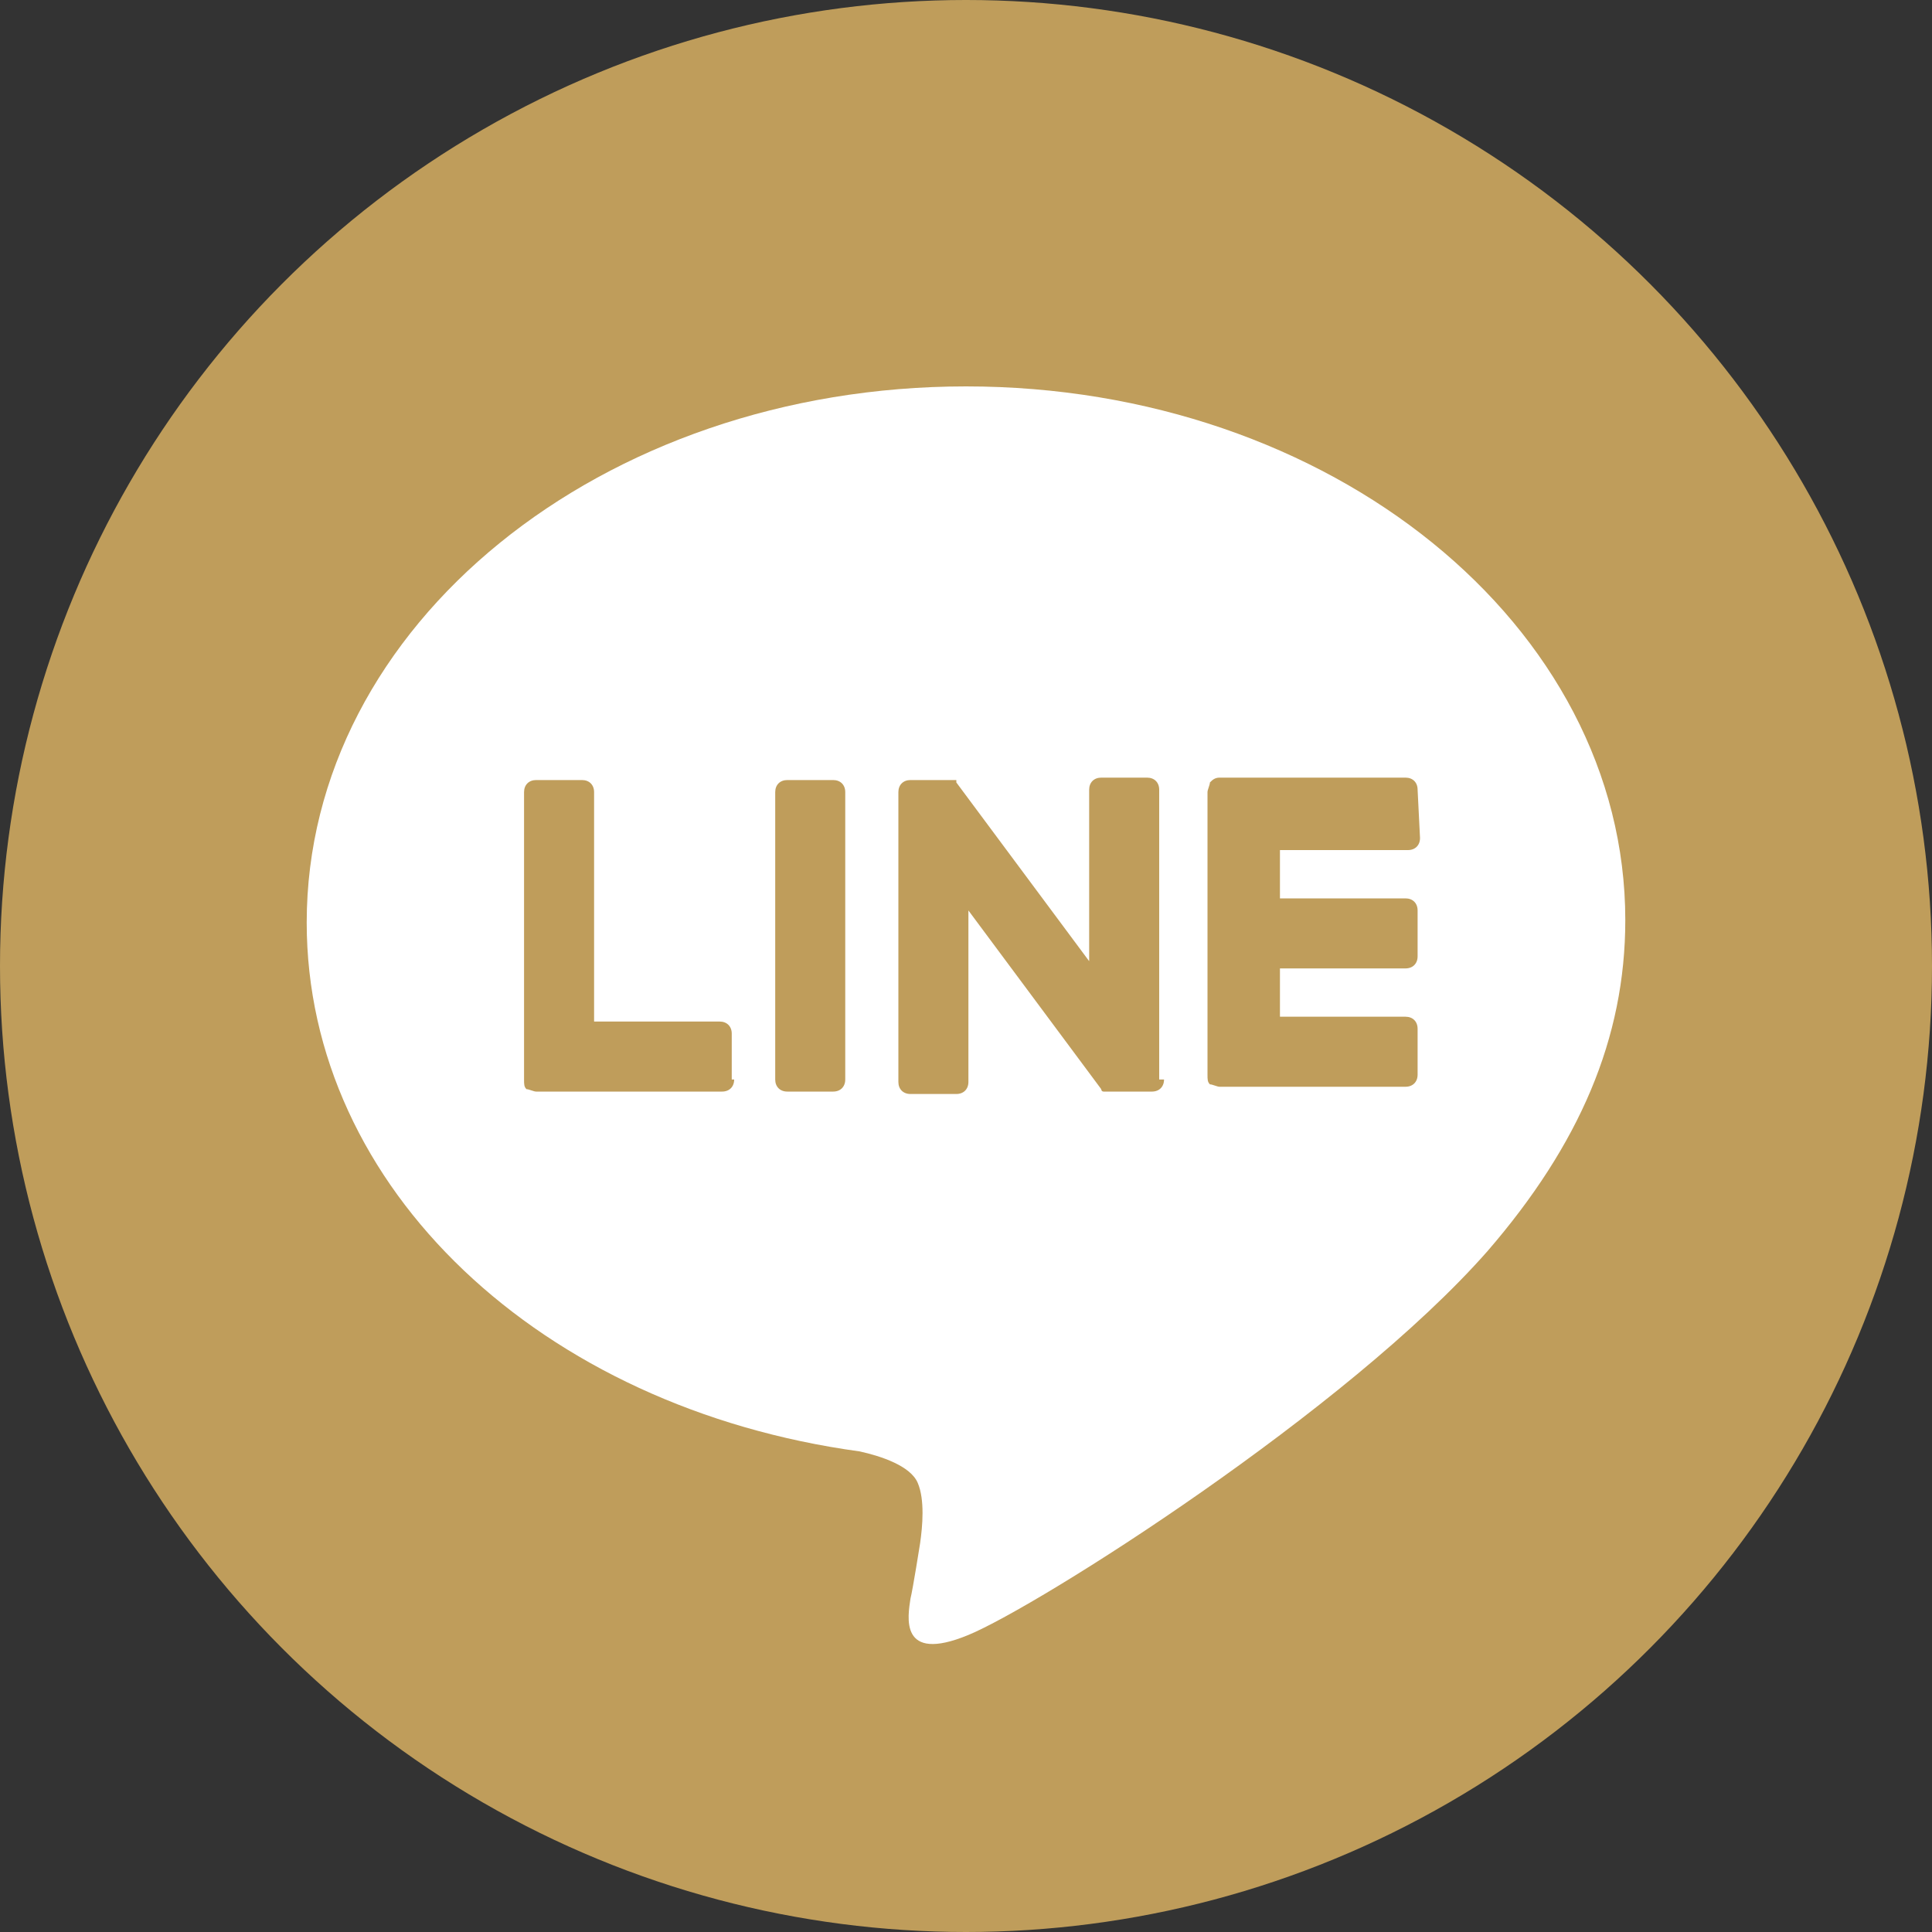
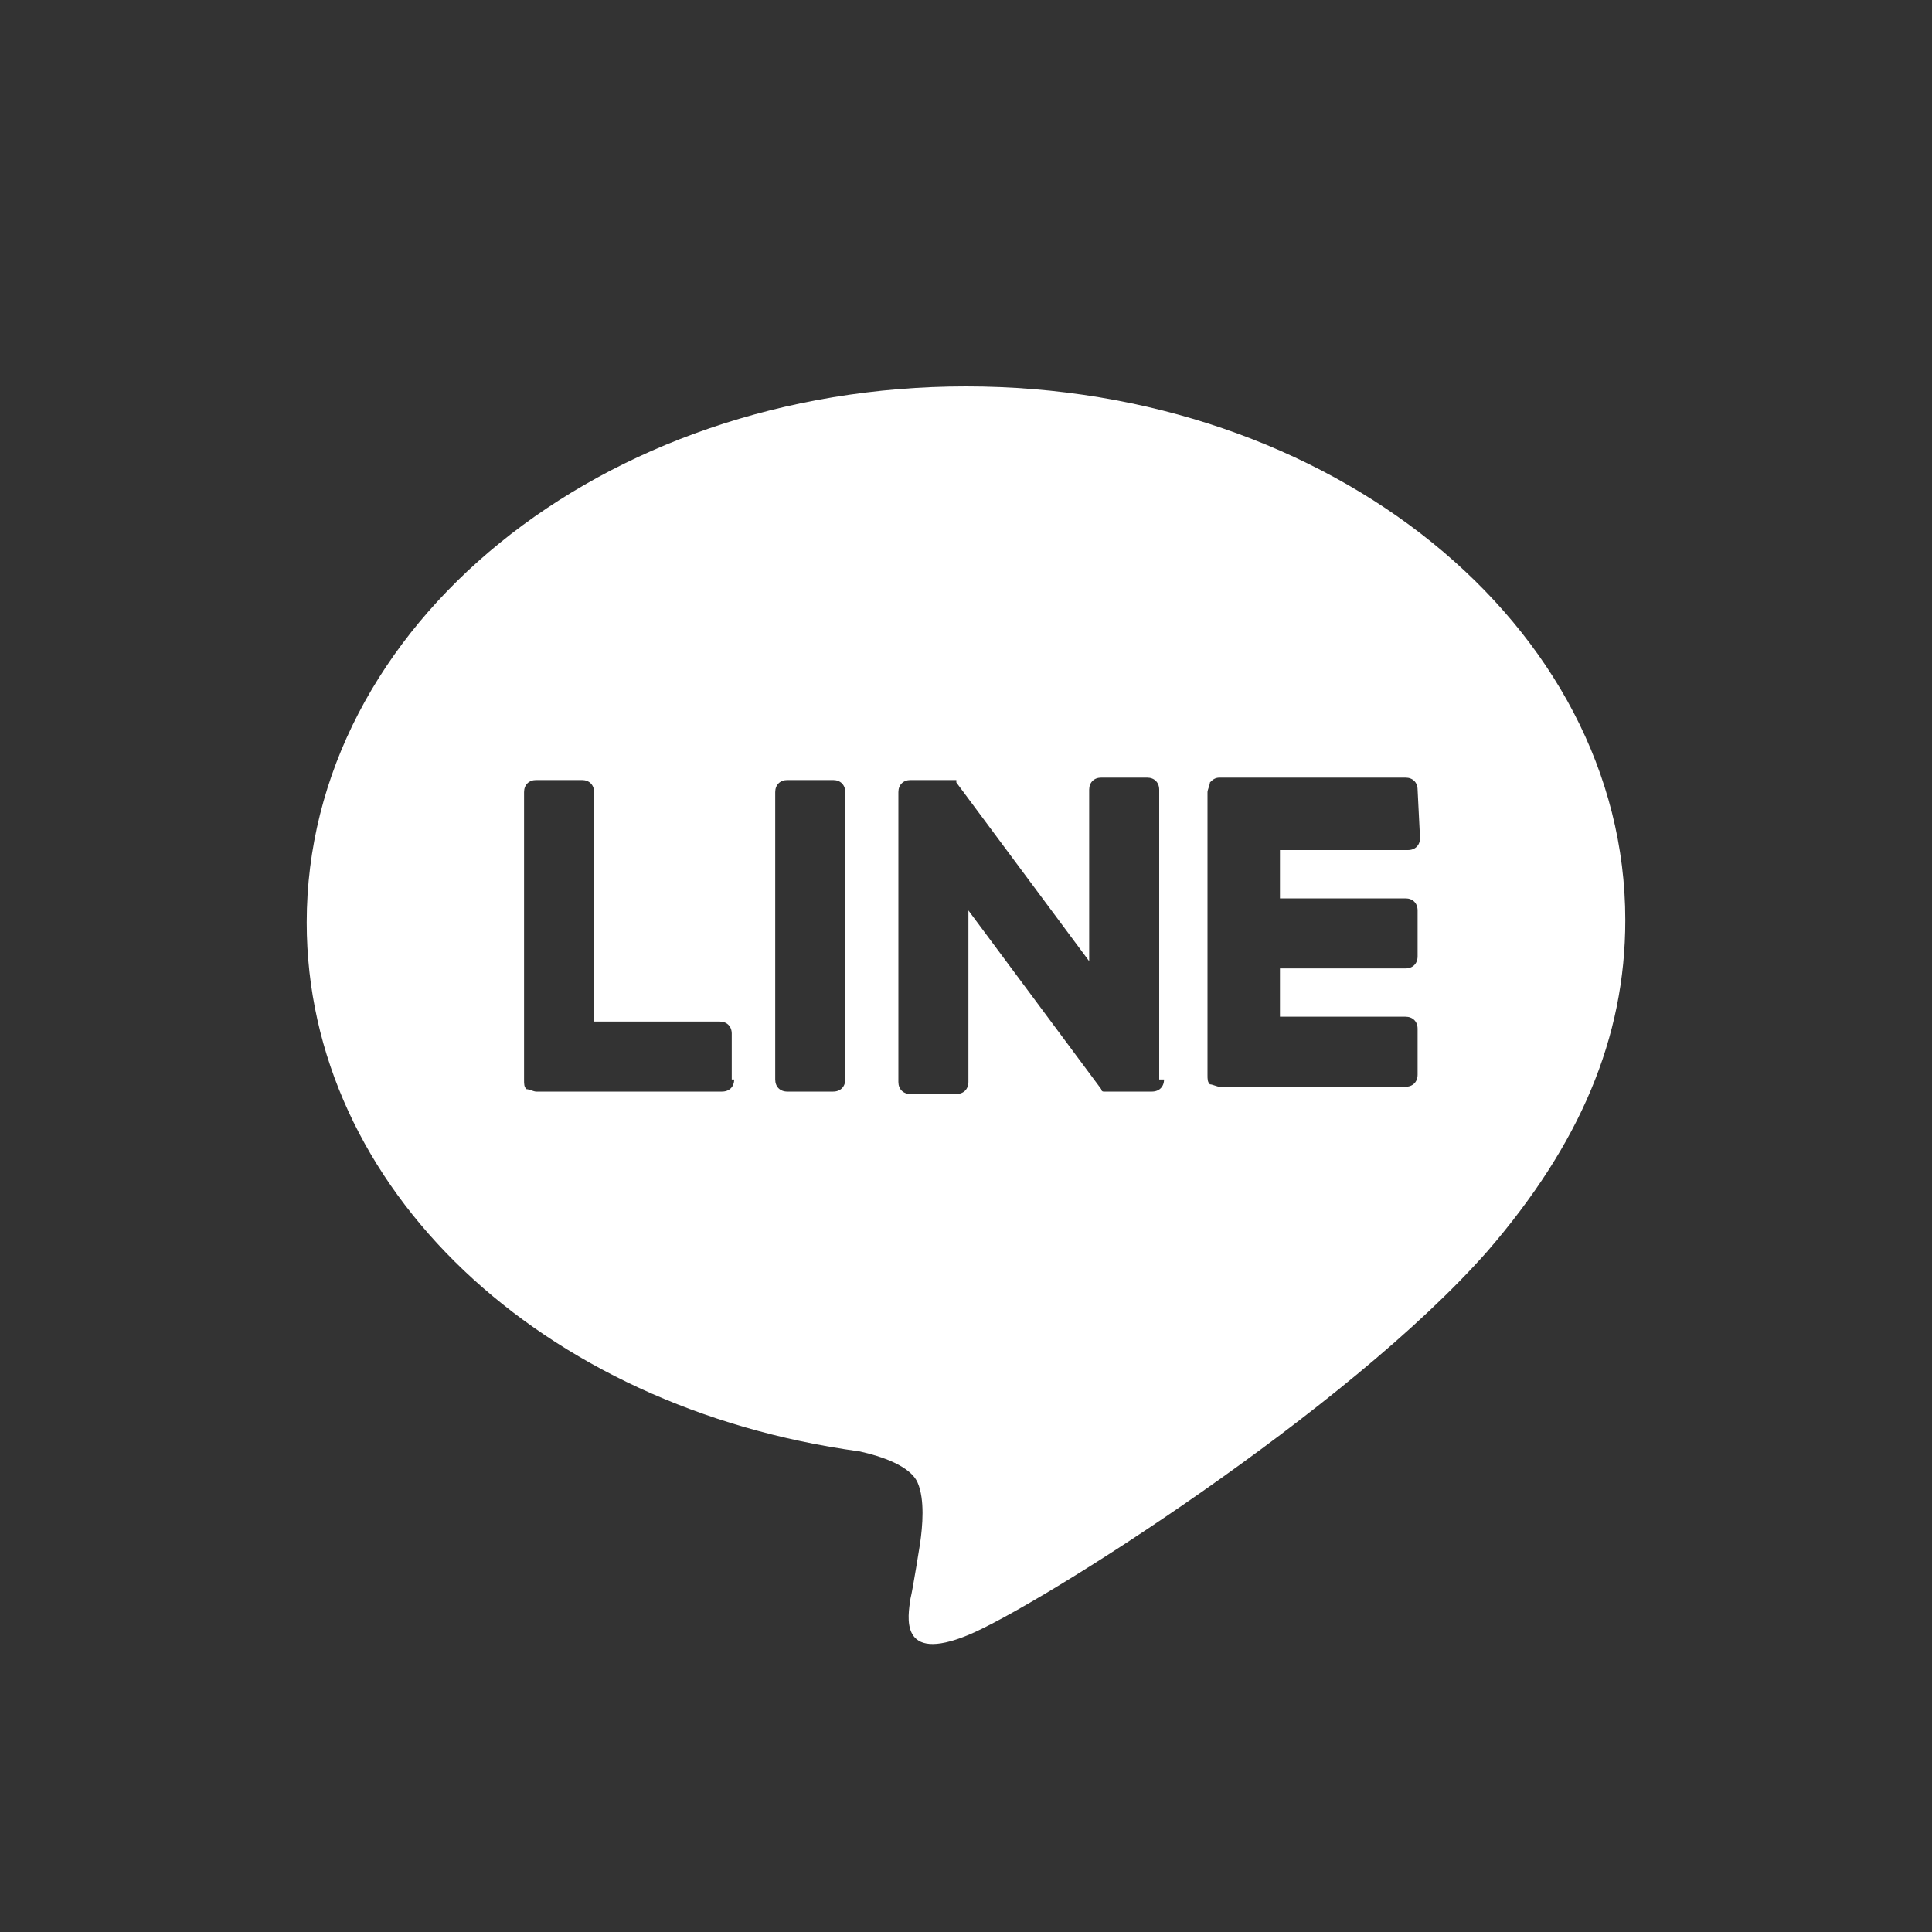
<svg xmlns="http://www.w3.org/2000/svg" version="1.1" id="Layer_1" x="0px" y="0px" viewBox="0 0 80 80" style="enable-background:new 0 0 80 80;" xml:space="preserve">
  <rect x="0" y="0" width="80" height="80" fill="#333333" stroke="none" />
  <style type="text/css">
	.st0{fill:#BF9D5B;}
	.st1{fill:#FFFFFF;}
</style>
-   <circle class="st0" cx="40" cy="40" r="40" />
-   <path class="st1" d="M67.3,38.1C67.3,25.9,55.1,16,40,16s-27.3,9.9-27.3,22.2c0,11,9.7,20.1,22.9,21.9c0.9,0.2,2.1,0.6,2.4,1.3  c0.3,0.7,0.2,1.8,0.1,2.5c0,0-0.3,1.9-0.4,2.3c-0.1,0.7-0.5,2.7,2.4,1.5s15.7-9.3,21.5-15.9l0,0C65.4,47.4,67.3,43,67.3,38.1z   M30.4,44.7c0,0.3-0.2,0.5-0.5,0.5h-7.7l0,0c-0.1,0-0.3-0.1-0.4-0.1l0,0l0,0c-0.1-0.1-0.1-0.2-0.1-0.4l0,0V32.8  c0-0.3,0.2-0.5,0.5-0.5h1.9c0.3,0,0.5,0.2,0.5,0.5v9.5h5.2c0.3,0,0.5,0.2,0.5,0.5v1.9H30.4z M35,44.7c0,0.3-0.2,0.5-0.5,0.5h-1.9  c-0.3,0-0.5-0.2-0.5-0.5V32.8c0-0.3,0.2-0.5,0.5-0.5h1.9c0.3,0,0.5,0.2,0.5,0.5V44.7z M48.2,44.7c0,0.3-0.2,0.5-0.5,0.5h-1.9h-0.1  l0,0l0,0l0,0l0,0l0,0l0,0l0,0l0,0c-0.1,0-0.1-0.1-0.1-0.1l-5.5-7.4v7.1c0,0.3-0.2,0.5-0.5,0.5h-1.9c-0.3,0-0.5-0.2-0.5-0.5v-12  c0-0.3,0.2-0.5,0.5-0.5h1.9l0,0l0,0l0,0l0,0l0,0l0,0l0,0l0,0l0,0l0,0l0,0l0,0l0,0l0,0l0,0l0,0l0,0l0,0c0,0,0,0,0,0.1l5.5,7.4v-7.1  c0-0.3,0.2-0.5,0.5-0.5h1.9c0.3,0,0.5,0.2,0.5,0.5v12H48.2z M58.8,34.7c0,0.3-0.2,0.5-0.5,0.5H53v2h5.2c0.3,0,0.5,0.2,0.5,0.5v1.9  c0,0.3-0.2,0.5-0.5,0.5H53v2h5.2c0.3,0,0.5,0.2,0.5,0.5v1.9c0,0.3-0.2,0.5-0.5,0.5h-7.7l0,0c-0.1,0-0.3-0.1-0.4-0.1l0,0l0,0  C50,44.8,50,44.7,50,44.5l0,0V32.8l0,0c0-0.1,0.1-0.3,0.1-0.4l0,0l0,0c0.1-0.1,0.2-0.2,0.4-0.2l0,0h7.7c0.3,0,0.5,0.2,0.5,0.5  L58.8,34.7L58.8,34.7z" />
+   <path class="st1" d="M67.3,38.1C67.3,25.9,55.1,16,40,16s-27.3,9.9-27.3,22.2c0,11,9.7,20.1,22.9,21.9c0.9,0.2,2.1,0.6,2.4,1.3  c0.3,0.7,0.2,1.8,0.1,2.5c0,0-0.3,1.9-0.4,2.3c-0.1,0.7-0.5,2.7,2.4,1.5s15.7-9.3,21.5-15.9l0,0C65.4,47.4,67.3,43,67.3,38.1z   M30.4,44.7c0,0.3-0.2,0.5-0.5,0.5h-7.7l0,0c-0.1,0-0.3-0.1-0.4-0.1l0,0l0,0c-0.1-0.1-0.1-0.2-0.1-0.4l0,0V32.8  c0-0.3,0.2-0.5,0.5-0.5h1.9c0.3,0,0.5,0.2,0.5,0.5v9.5h5.2c0.3,0,0.5,0.2,0.5,0.5v1.9H30.4z M35,44.7c0,0.3-0.2,0.5-0.5,0.5h-1.9  c-0.3,0-0.5-0.2-0.5-0.5V32.8c0-0.3,0.2-0.5,0.5-0.5h1.9c0.3,0,0.5,0.2,0.5,0.5V44.7z M48.2,44.7c0,0.3-0.2,0.5-0.5,0.5h-1.9h-0.1  l0,0l0,0l0,0l0,0l0,0l0,0l0,0l0,0c-0.1,0-0.1-0.1-0.1-0.1l-5.5-7.4v7.1c0,0.3-0.2,0.5-0.5,0.5h-1.9c-0.3,0-0.5-0.2-0.5-0.5v-12  c0-0.3,0.2-0.5,0.5-0.5h1.9l0,0l0,0l0,0l0,0l0,0l0,0l0,0l0,0l0,0l0,0l0,0l0,0l0,0l0,0l0,0l0,0l0,0l0,0c0,0,0,0,0,0.1l5.5,7.4v-7.1  c0-0.3,0.2-0.5,0.5-0.5h1.9c0.3,0,0.5,0.2,0.5,0.5v12H48.2z M58.8,34.7c0,0.3-0.2,0.5-0.5,0.5H53v2h5.2c0.3,0,0.5,0.2,0.5,0.5v1.9  c0,0.3-0.2,0.5-0.5,0.5H53v2h5.2c0.3,0,0.5,0.2,0.5,0.5v1.9c0,0.3-0.2,0.5-0.5,0.5h-7.7l0,0c-0.1,0-0.3-0.1-0.4-0.1l0,0  C50,44.8,50,44.7,50,44.5l0,0V32.8l0,0c0-0.1,0.1-0.3,0.1-0.4l0,0l0,0c0.1-0.1,0.2-0.2,0.4-0.2l0,0h7.7c0.3,0,0.5,0.2,0.5,0.5  L58.8,34.7L58.8,34.7z" />
</svg>